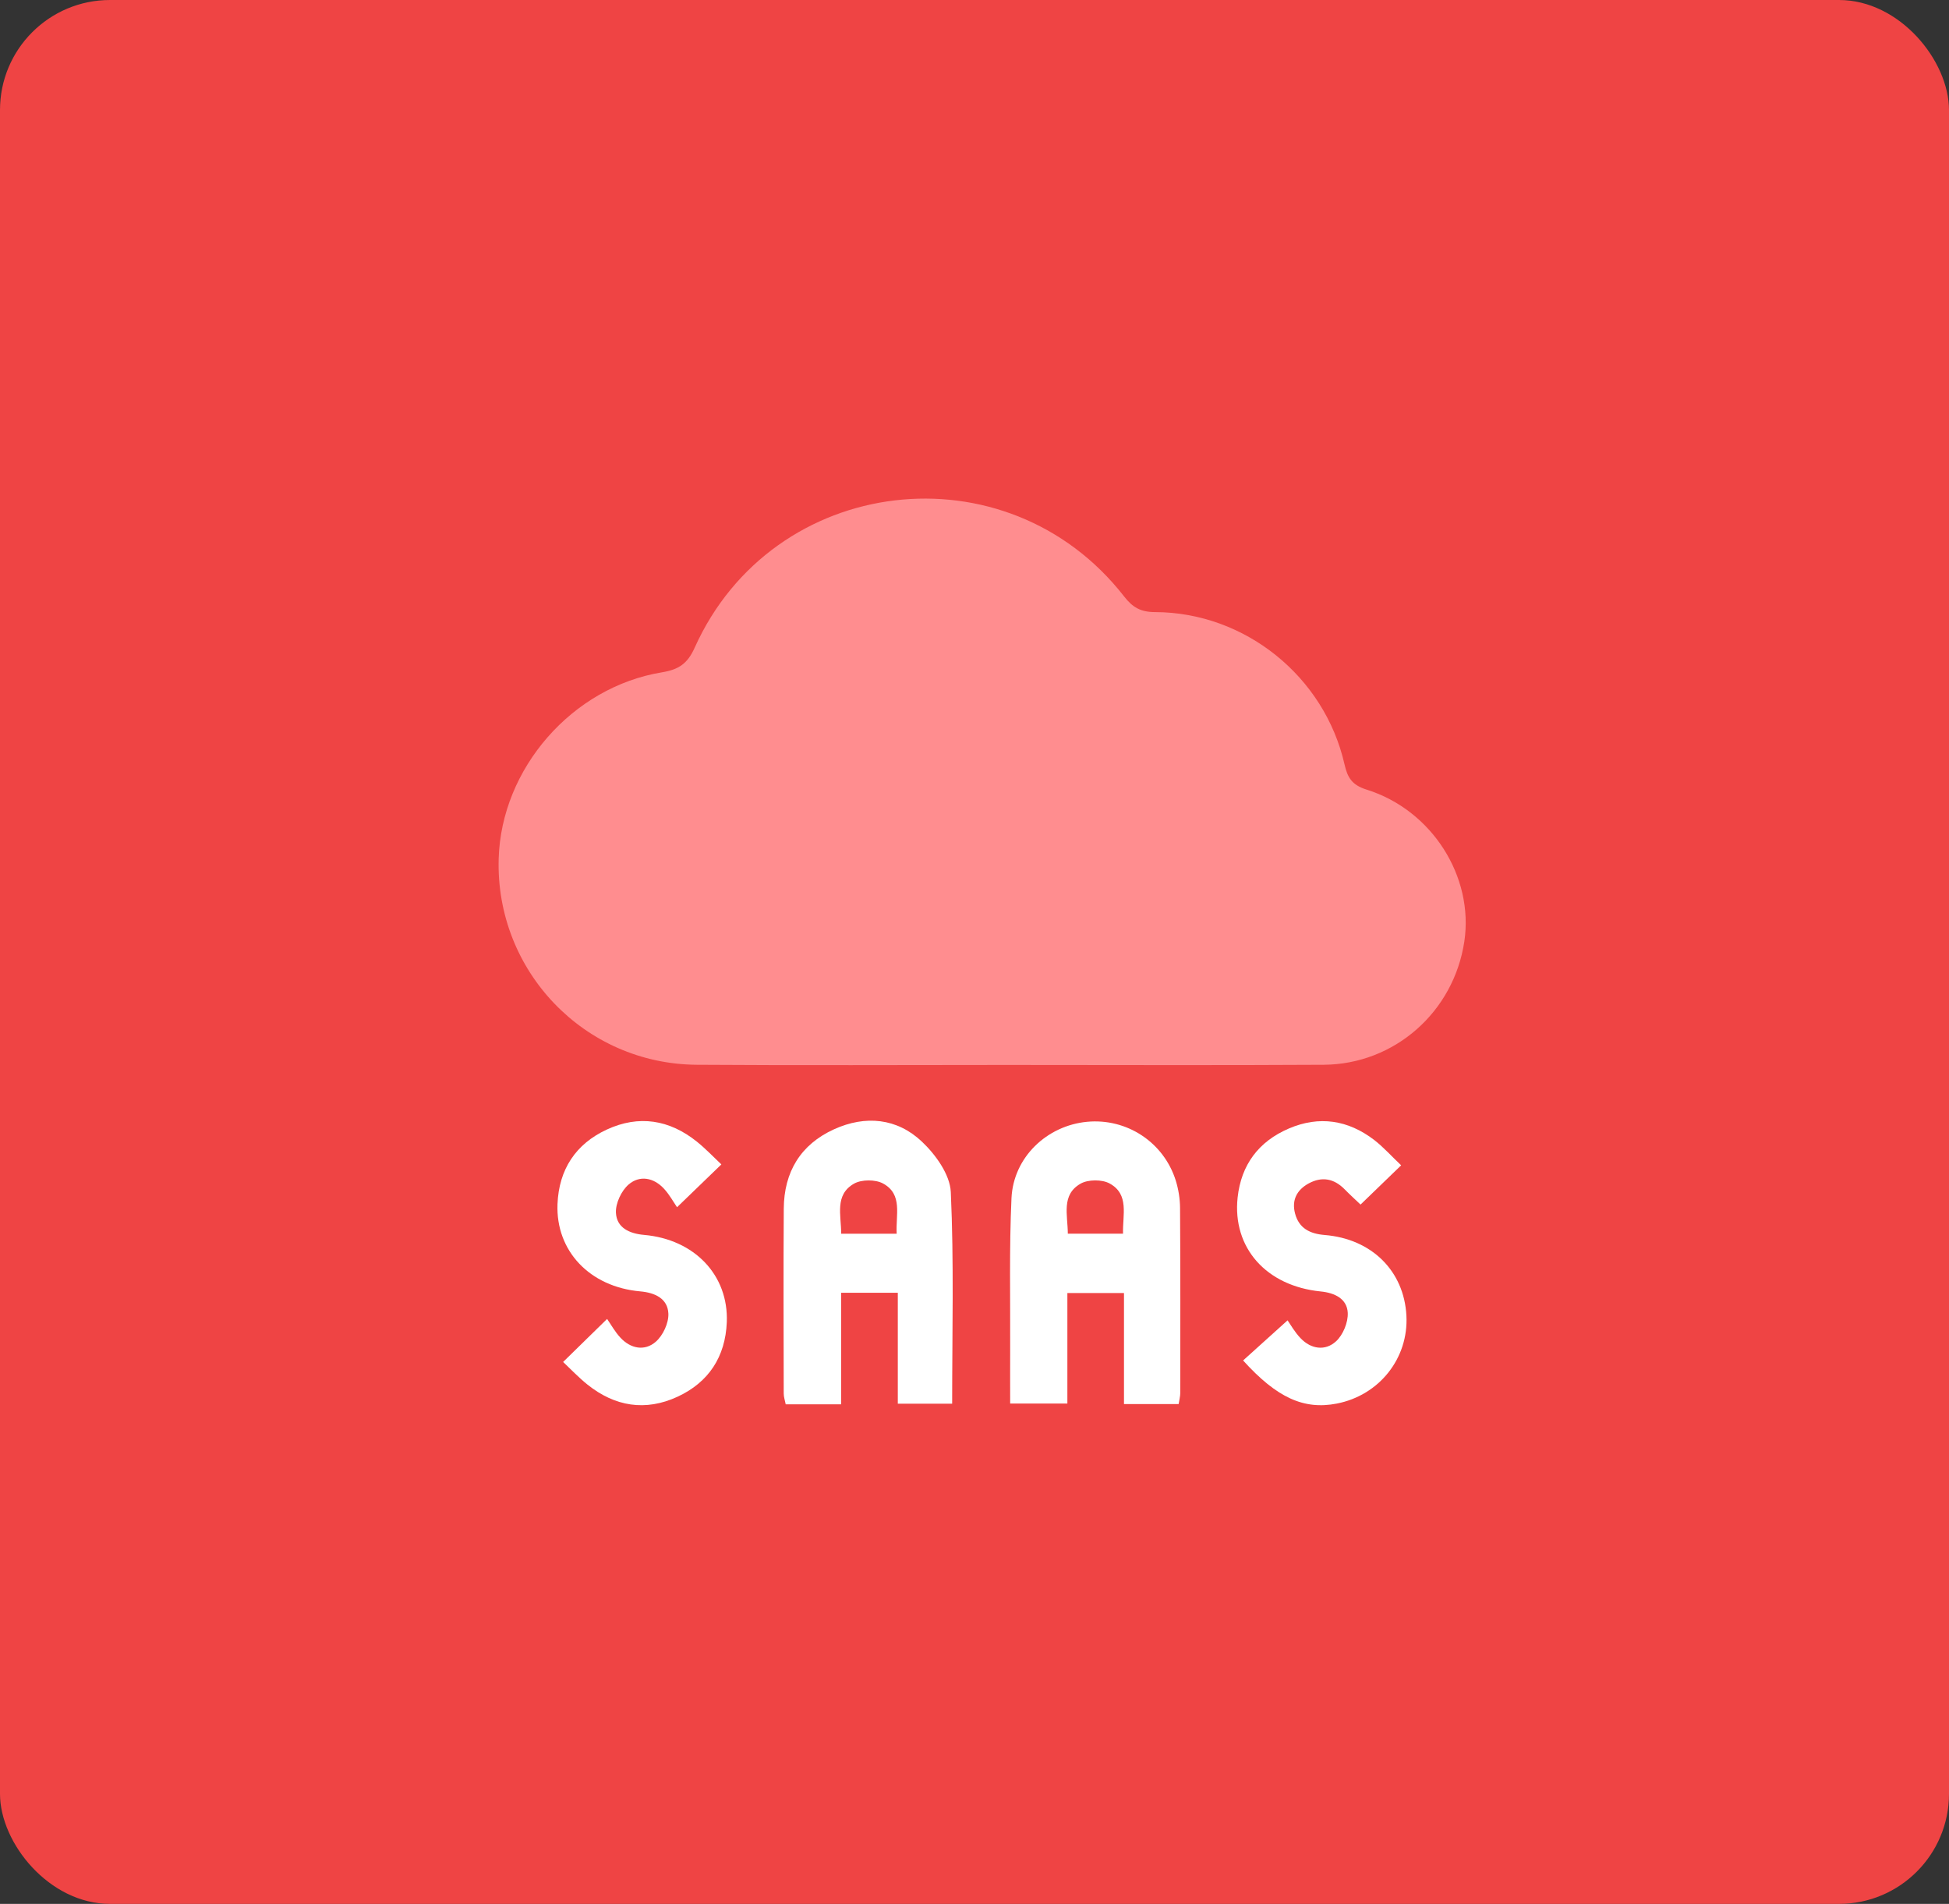
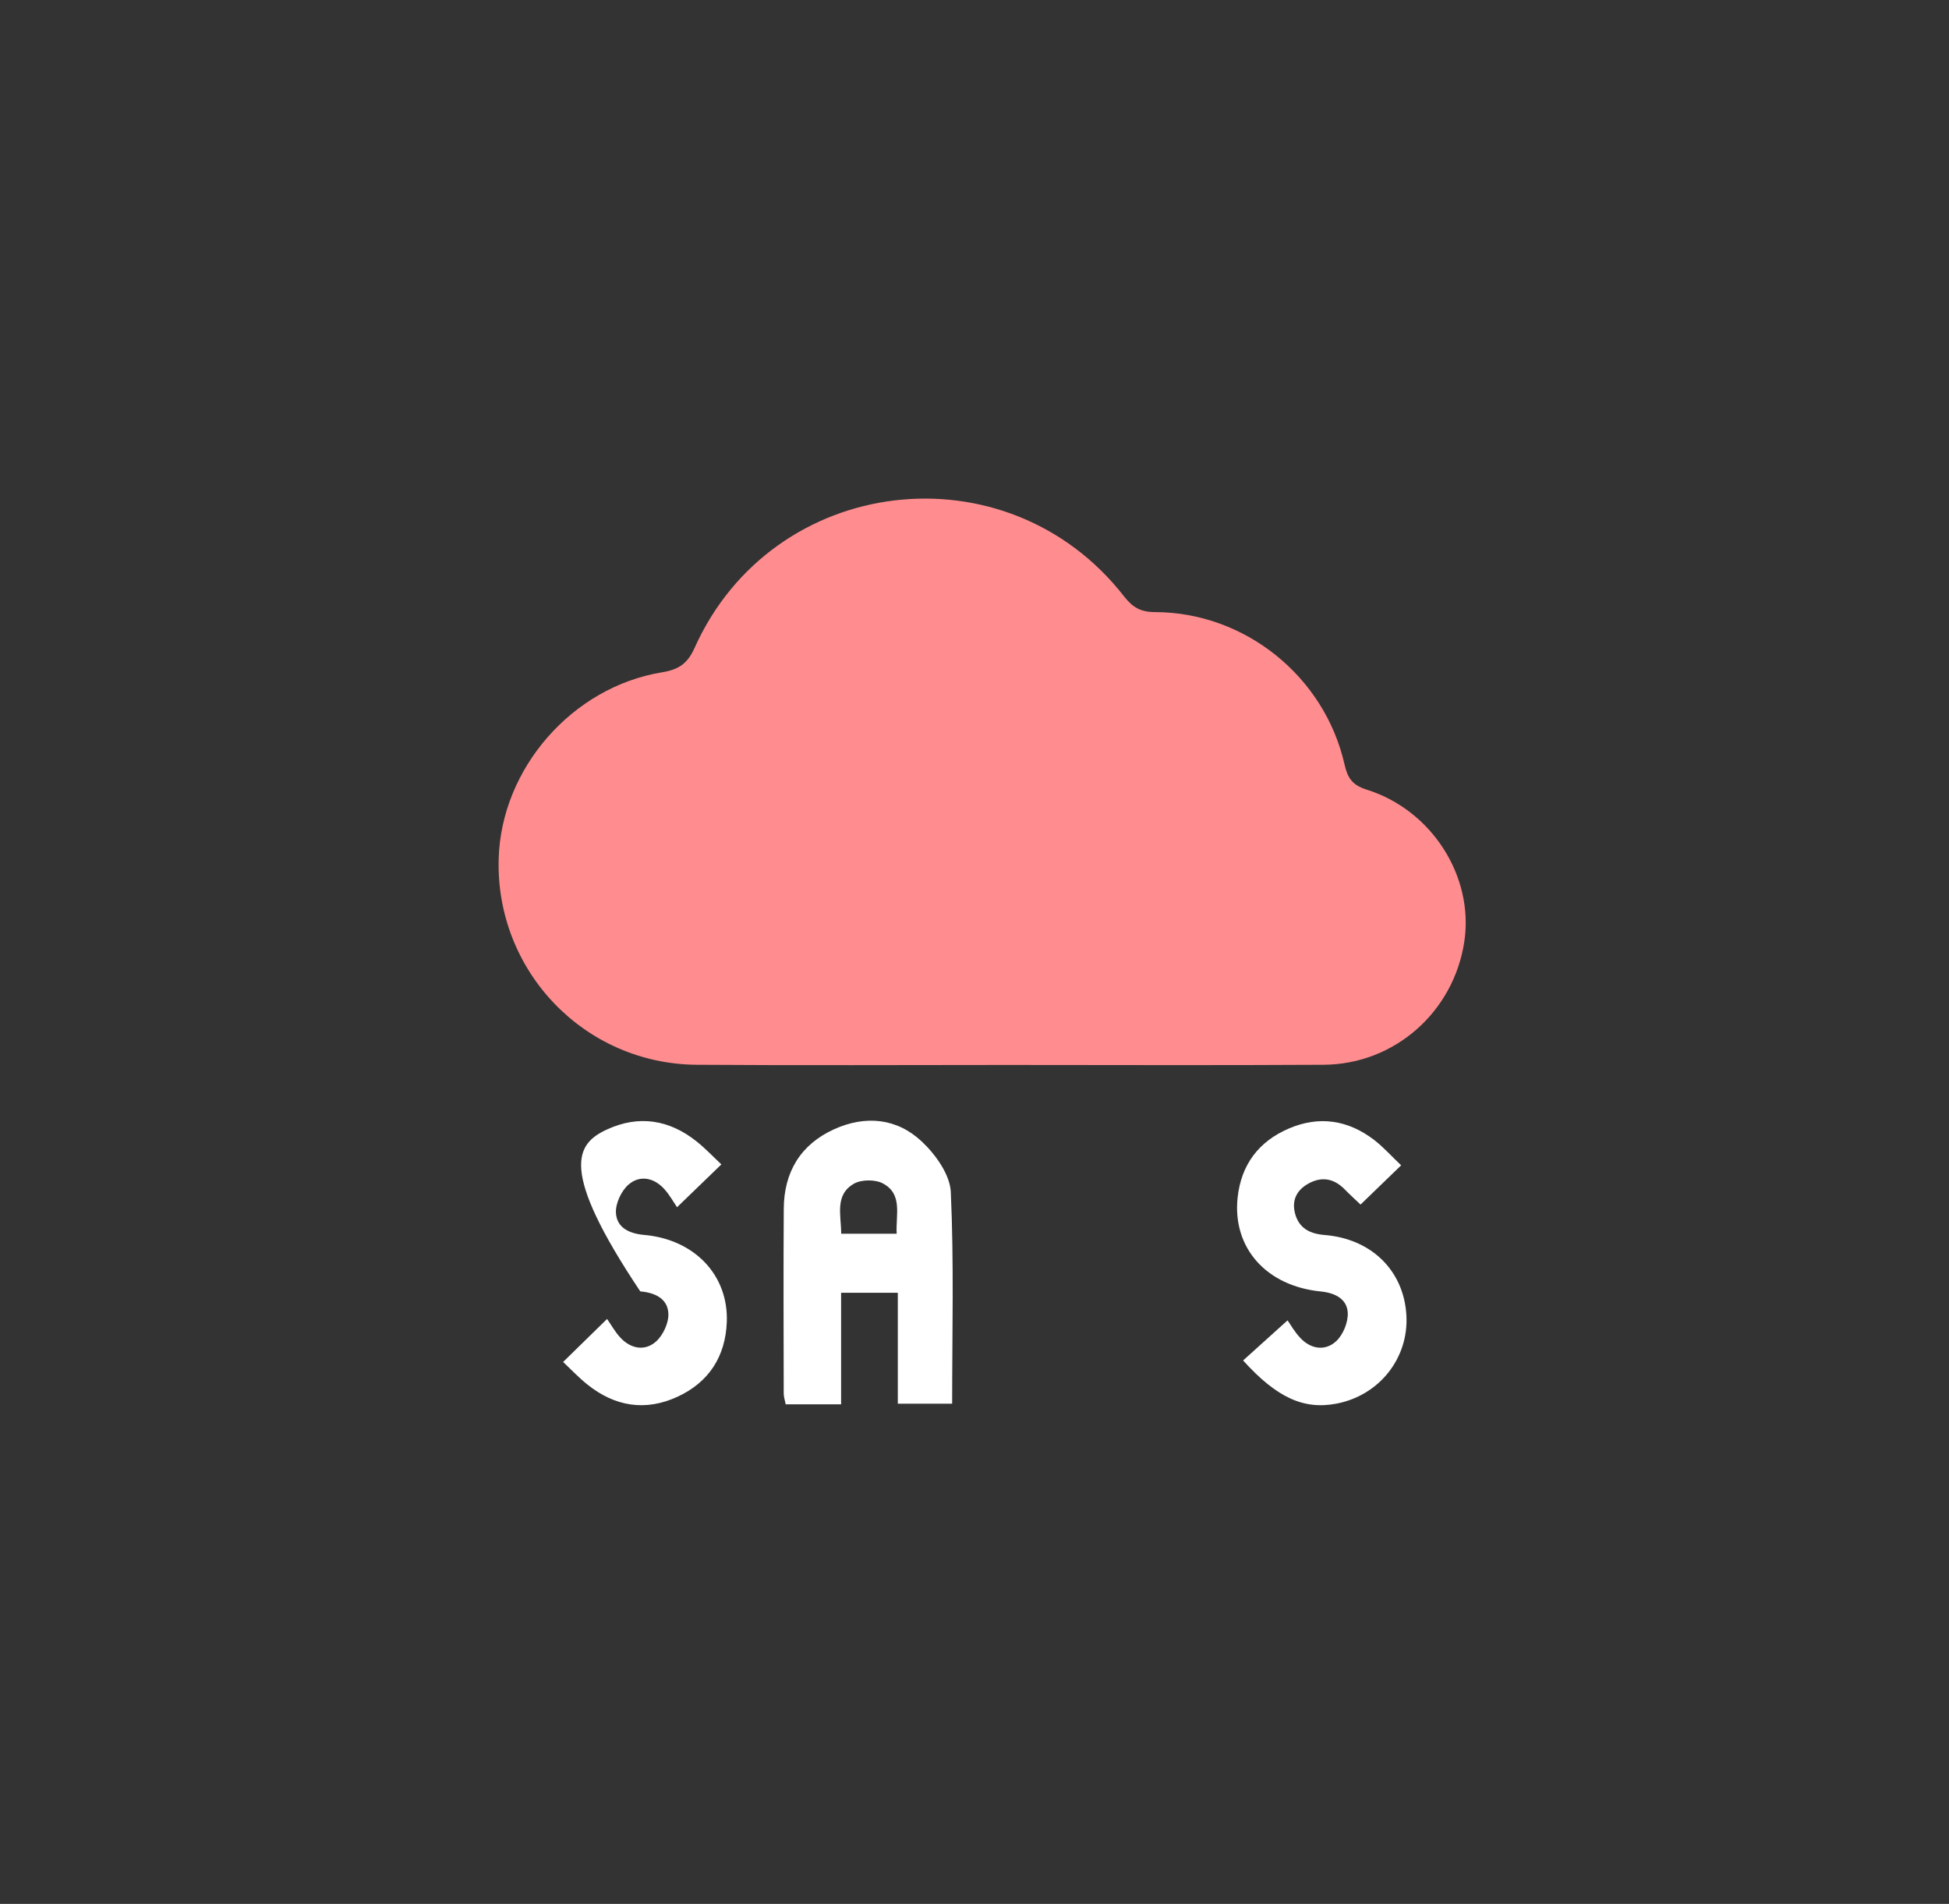
<svg xmlns="http://www.w3.org/2000/svg" width="43" height="42" viewBox="0 0 43 42" fill="none">
  <rect x="0" y="0" width="43" height="42" fill="#333333" stroke="none" />
-   <rect width="43" height="42" rx="2.427" fill="#EF4444" />
  <g clip-path="url(#clip0_57_1058)">
    <path d="M22.206 23.493C19.929 23.493 17.652 23.505 15.376 23.489C12.893 23.473 10.931 21.42 11.002 18.943C11.059 16.955 12.621 15.156 14.607 14.831C14.973 14.771 15.168 14.641 15.325 14.291C17.049 10.451 22.213 9.836 24.802 13.159C24.991 13.402 25.168 13.502 25.482 13.503C27.467 13.507 29.221 14.921 29.663 16.86C29.729 17.15 29.824 17.316 30.148 17.418C31.595 17.869 32.521 19.341 32.307 20.769C32.074 22.321 30.769 23.48 29.202 23.489C26.87 23.503 24.538 23.493 22.206 23.493Z" fill="#FF8D8F" />
    <path d="M18.556 30.98H17.335C17.318 30.895 17.291 30.818 17.291 30.741C17.288 29.382 17.283 28.024 17.292 26.665C17.297 25.857 17.66 25.249 18.401 24.912C19.094 24.597 19.79 24.666 20.338 25.183C20.641 25.468 20.958 25.909 20.977 26.294C21.048 27.84 21.007 29.391 21.007 30.966H19.808V28.519H18.557V30.98H18.556ZM19.783 27.216C19.759 26.801 19.923 26.349 19.484 26.109C19.315 26.016 19.005 26.017 18.839 26.113C18.411 26.36 18.558 26.803 18.559 27.216H19.783Z" fill="white" />
-     <path d="M22.287 30.962C22.287 30.555 22.285 30.156 22.287 29.757C22.292 28.648 22.265 27.538 22.316 26.431C22.359 25.528 23.098 24.831 23.983 24.747C24.857 24.664 25.672 25.195 25.939 26.039C26 26.234 26.034 26.446 26.035 26.65C26.044 28.008 26.041 29.367 26.04 30.725C26.04 30.805 26.017 30.886 26.004 30.974H24.798V28.525H23.549V30.962H22.288H22.287ZM24.777 27.216C24.765 26.799 24.92 26.349 24.482 26.108C24.313 26.015 24.003 26.017 23.838 26.113C23.41 26.359 23.557 26.803 23.559 27.215H24.777V27.216Z" fill="white" />
-     <path d="M14.937 26.631C14.858 26.516 14.771 26.355 14.65 26.224C14.422 25.976 14.113 25.92 13.868 26.131C13.709 26.269 13.58 26.544 13.589 26.751C13.604 27.083 13.883 27.213 14.209 27.242C15.324 27.34 16.076 28.132 16.035 29.168C16.004 29.929 15.637 30.493 14.948 30.812C14.241 31.139 13.567 31.029 12.961 30.544C12.768 30.39 12.597 30.208 12.424 30.045C12.736 29.739 13.02 29.461 13.394 29.096C13.477 29.215 13.565 29.376 13.686 29.507C13.914 29.754 14.223 29.812 14.468 29.599C14.627 29.461 14.755 29.186 14.746 28.979C14.732 28.647 14.453 28.517 14.126 28.488C13.013 28.39 12.259 27.597 12.3 26.561C12.331 25.8 12.7 25.236 13.388 24.918C14.095 24.591 14.769 24.699 15.375 25.185C15.568 25.34 15.739 25.521 15.915 25.687C15.601 25.991 15.316 26.267 14.938 26.631H14.937Z" fill="white" />
+     <path d="M14.937 26.631C14.858 26.516 14.771 26.355 14.65 26.224C14.422 25.976 14.113 25.92 13.868 26.131C13.709 26.269 13.58 26.544 13.589 26.751C13.604 27.083 13.883 27.213 14.209 27.242C15.324 27.34 16.076 28.132 16.035 29.168C16.004 29.929 15.637 30.493 14.948 30.812C14.241 31.139 13.567 31.029 12.961 30.544C12.768 30.39 12.597 30.208 12.424 30.045C12.736 29.739 13.02 29.461 13.394 29.096C13.477 29.215 13.565 29.376 13.686 29.507C13.914 29.754 14.223 29.812 14.468 29.599C14.627 29.461 14.755 29.186 14.746 28.979C14.732 28.647 14.453 28.517 14.126 28.488C12.331 25.8 12.7 25.236 13.388 24.918C14.095 24.591 14.769 24.699 15.375 25.185C15.568 25.34 15.739 25.521 15.915 25.687C15.601 25.991 15.316 26.267 14.938 26.631H14.937Z" fill="white" />
    <path d="M30.914 25.706C30.605 26.005 30.328 26.272 30.017 26.573C29.916 26.476 29.788 26.36 29.666 26.236C29.432 25.998 29.165 25.948 28.872 26.107C28.611 26.25 28.495 26.475 28.572 26.769C28.659 27.098 28.9 27.217 29.224 27.244C30.263 27.328 30.976 28.037 31.029 29.021C31.08 29.961 30.432 30.78 29.493 30.963C28.765 31.105 28.169 30.833 27.426 30.012C27.718 29.75 28.011 29.485 28.407 29.127C28.469 29.214 28.563 29.385 28.693 29.52C28.926 29.765 29.239 29.807 29.476 29.59C29.631 29.449 29.745 29.171 29.735 28.961C29.719 28.651 29.45 28.521 29.141 28.49C27.937 28.371 27.187 27.526 27.305 26.419C27.383 25.694 27.77 25.18 28.436 24.895C29.105 24.608 29.742 24.707 30.316 25.146C30.523 25.306 30.7 25.506 30.912 25.706L30.914 25.706Z" fill="white" />
  </g>
  <defs>
    <clipPath id="clip0_57_1058">
      <rect width="21.338" height="20" fill="white" transform="translate(11 11)" />
    </clipPath>
  </defs>
</svg>